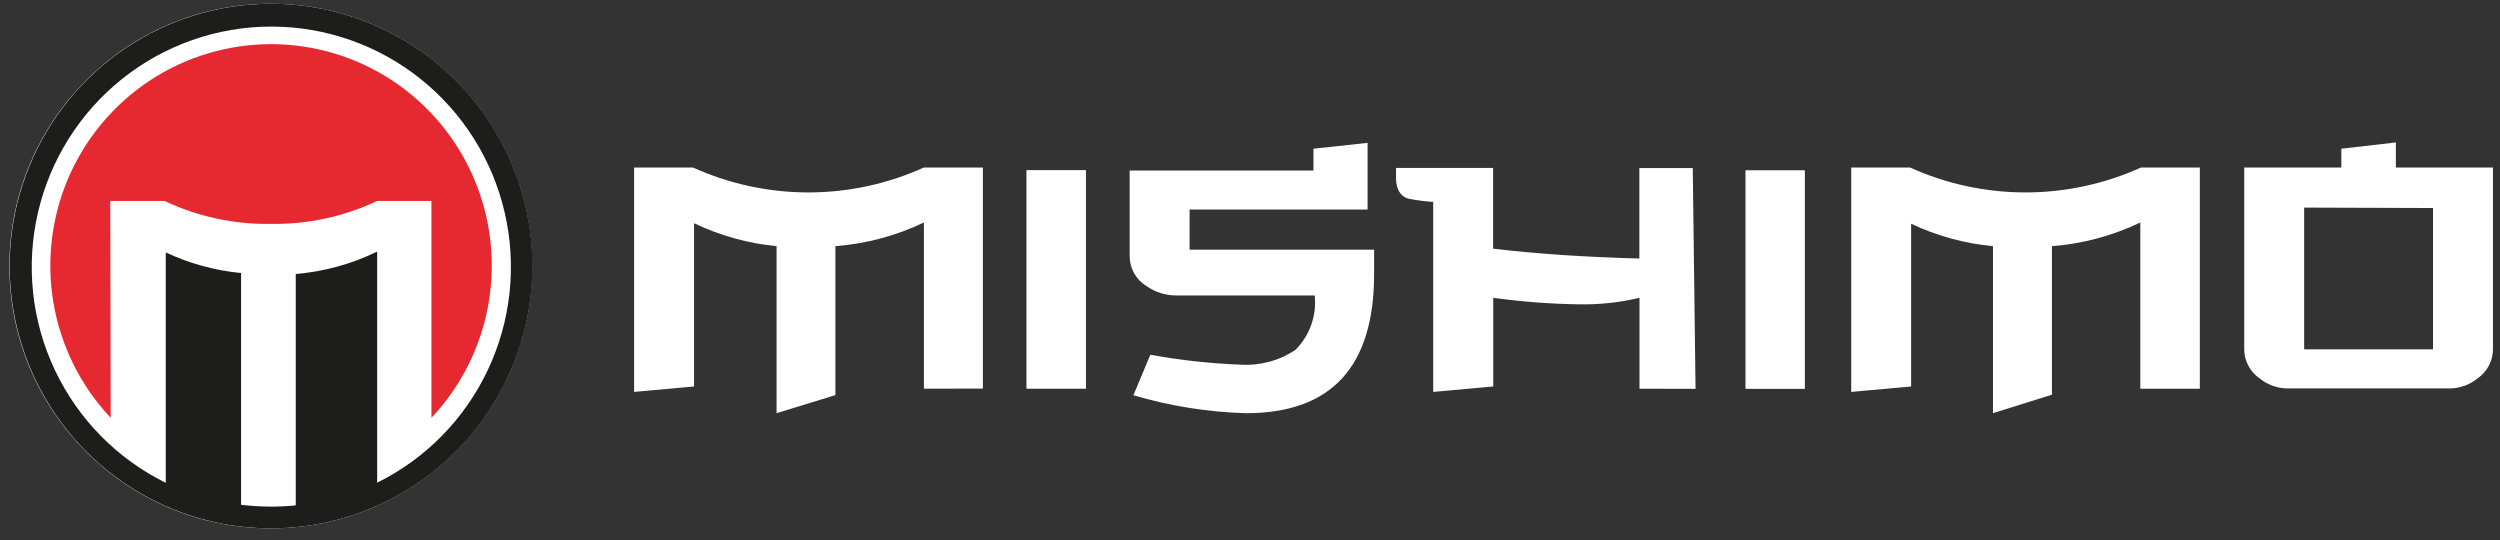
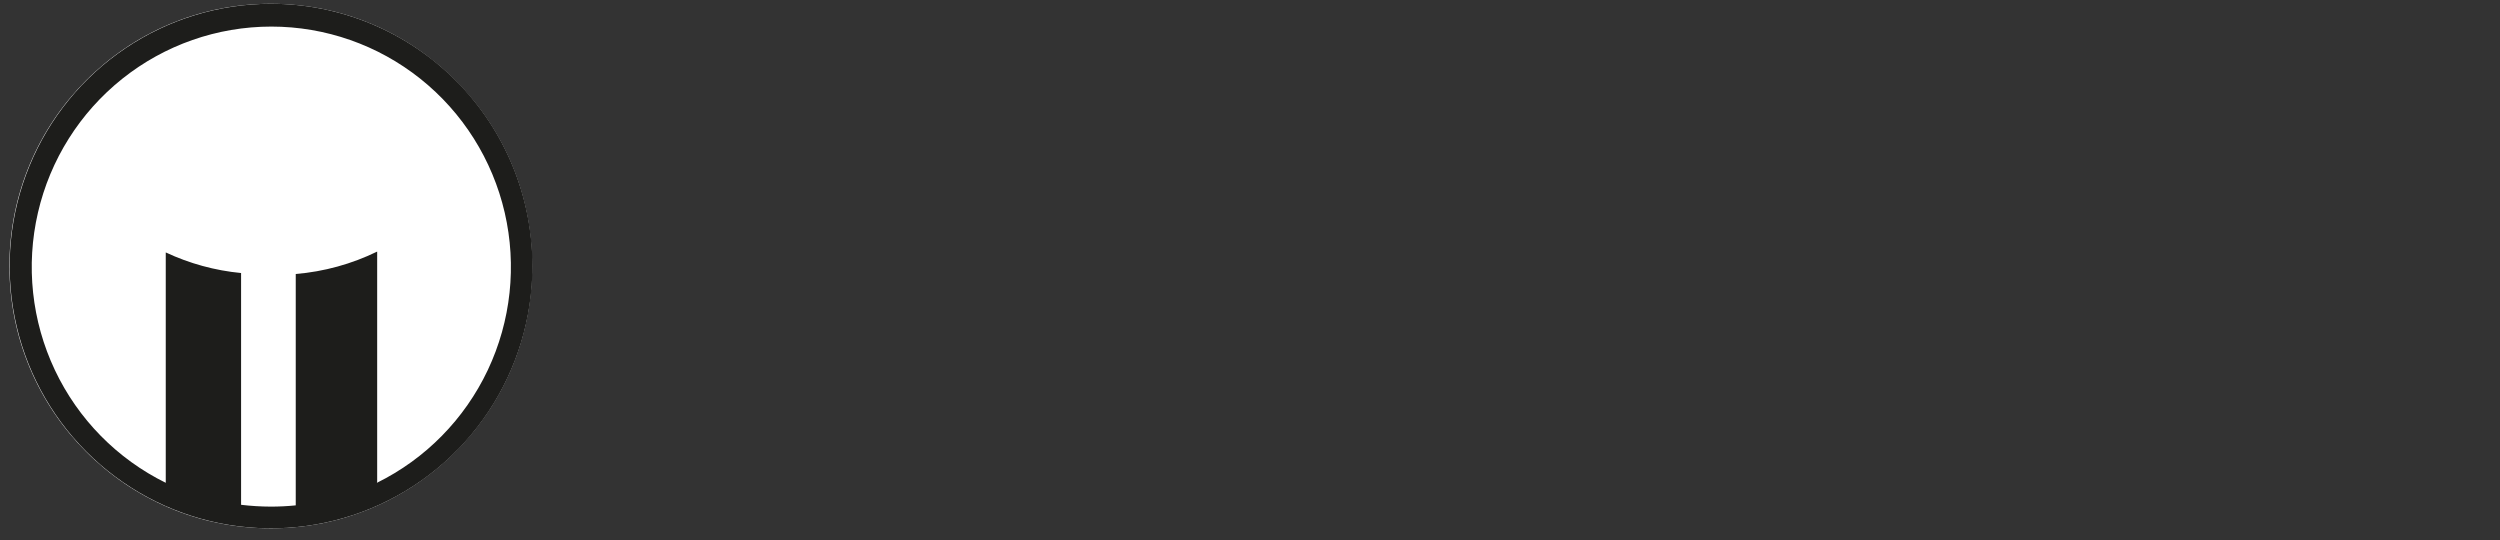
<svg xmlns="http://www.w3.org/2000/svg" width="199" height="43" viewBox="0 0 199 43" fill="none">
  <rect x="0" y="0" width="199" height="43" fill="#333333" stroke="none" />
  <path d="M21.554 42.055C33.044 42.055 42.359 32.708 42.359 21.178C42.359 9.649 33.044 0.302 21.554 0.302C10.063 0.302 0.749 9.649 0.749 21.178C0.749 32.708 10.063 42.055 21.554 42.055Z" fill="white" />
-   <path fill-rule="evenodd" clip-rule="evenodd" d="M8.777 15.993H13.095C15.737 17.245 18.632 17.87 21.554 17.821C24.479 17.87 27.377 17.244 30.024 15.993H34.342V33.257C36.7 30.754 38.277 27.612 38.876 24.22C39.475 20.828 39.07 17.334 37.712 14.17C36.354 11.006 34.102 8.311 31.235 6.417C28.367 4.523 25.009 3.514 21.576 3.514C18.143 3.514 14.785 4.523 11.917 6.417C9.049 8.311 6.797 11.006 5.439 14.17C4.081 17.334 3.677 20.828 4.276 24.22C4.875 27.612 6.451 30.754 8.81 33.257L8.777 15.993Z" fill="#E62831" />
  <path fill-rule="evenodd" clip-rule="evenodd" d="M21.553 0.302C17.44 0.306 13.419 1.534 10.001 3.831C6.582 6.128 3.919 9.39 2.348 13.205C0.777 17.02 0.368 21.217 1.173 25.265C1.978 29.313 3.961 33.031 6.872 35.948C9.782 38.866 13.49 40.852 17.525 41.656C21.56 42.459 25.742 42.045 29.542 40.464C33.343 38.883 36.591 36.207 38.876 32.775C41.161 29.342 42.381 25.307 42.381 21.178C42.381 18.435 41.842 15.719 40.795 13.184C39.748 10.65 38.213 8.348 36.279 6.409C34.345 4.47 32.049 2.933 29.522 1.885C26.995 0.837 24.288 0.299 21.553 0.302ZM30.023 38.343V20.026C27.991 21.017 25.793 21.622 23.541 21.81V40.227C22.881 40.294 22.217 40.327 21.553 40.327C20.764 40.324 19.975 40.276 19.19 40.182V21.733C17.113 21.534 15.085 20.979 13.194 20.093V38.432C9.327 36.527 6.216 33.364 4.369 29.459C2.521 25.553 2.046 21.135 3.021 16.924C3.995 12.713 6.362 8.958 9.735 6.269C13.108 3.58 17.29 2.116 21.598 2.116C25.906 2.116 30.087 3.58 33.46 6.269C36.834 8.958 39.2 12.713 40.175 16.924C41.149 21.135 40.674 25.553 38.827 29.459C36.979 33.364 33.869 36.527 30.001 38.432L30.023 38.343Z" fill="#1D1D1B" />
-   <path fill-rule="evenodd" clip-rule="evenodd" d="M170.369 30.941V17.71C168.161 18.769 165.775 19.408 163.335 19.594V31.417L158.641 32.891V19.594C156.382 19.385 154.177 18.782 152.126 17.81V30.764L147.355 31.196V13.333H152.038C154.927 14.641 158.061 15.317 161.231 15.317C164.401 15.317 167.535 14.641 170.424 13.333H175.107V30.941H170.369ZM86.442 13.544H81.705V30.941H86.442V13.544ZM109.334 19.871H94.691V16.68H108.859V11.372L104.553 11.837V13.577H89.921V20.37C89.918 20.853 90.04 21.33 90.276 21.751C90.513 22.173 90.854 22.526 91.268 22.774C91.954 23.257 92.771 23.517 93.609 23.517H104.652C104.736 24.308 104.641 25.108 104.375 25.858C104.11 26.608 103.68 27.288 103.117 27.849C101.815 28.72 100.261 29.133 98.7 29.024C96.306 28.931 93.923 28.668 91.566 28.237L90.219 31.462C93.131 32.322 96.141 32.803 99.175 32.891C105.977 32.891 109.379 29.198 109.379 21.81C109.379 21.167 109.379 20.514 109.379 19.849L109.334 19.871ZM134.965 30.952L134.744 13.377H130.493V20.58C126.134 20.462 122.255 20.2 118.853 19.793V13.366H111.123V14.153C111.123 14.995 111.433 15.627 112.117 15.815C112.766 15.945 113.423 16.03 114.083 16.07V31.196L118.864 30.764V23.705C121.141 24.021 123.435 24.195 125.733 24.226C127.339 24.252 128.941 24.077 130.504 23.705V30.941L134.965 30.952ZM143.667 13.555H138.941V30.952H143.667V13.544V13.555ZM190.71 11.339V13.333H198.44V27.738C198.449 28.204 198.343 28.664 198.131 29.078C197.919 29.491 197.608 29.846 197.226 30.11C196.603 30.624 195.824 30.909 195.017 30.919H182.064C181.257 30.909 180.478 30.624 179.855 30.11C179.473 29.846 179.162 29.491 178.95 29.078C178.738 28.664 178.632 28.204 178.64 27.738V13.333H186.37V11.837L190.71 11.339ZM183.411 16.524V27.805H193.67V16.558L183.411 16.524ZM78.237 30.93V13.333H73.544C70.654 14.641 67.521 15.317 64.351 15.317C61.181 15.317 58.047 14.641 55.157 13.333H50.475V31.196L55.246 30.764V17.766C57.312 18.758 59.536 19.377 61.816 19.594V32.891L66.499 31.451V19.594C68.943 19.407 71.331 18.769 73.544 17.71V30.941L78.237 30.93Z" fill="white" />
</svg>